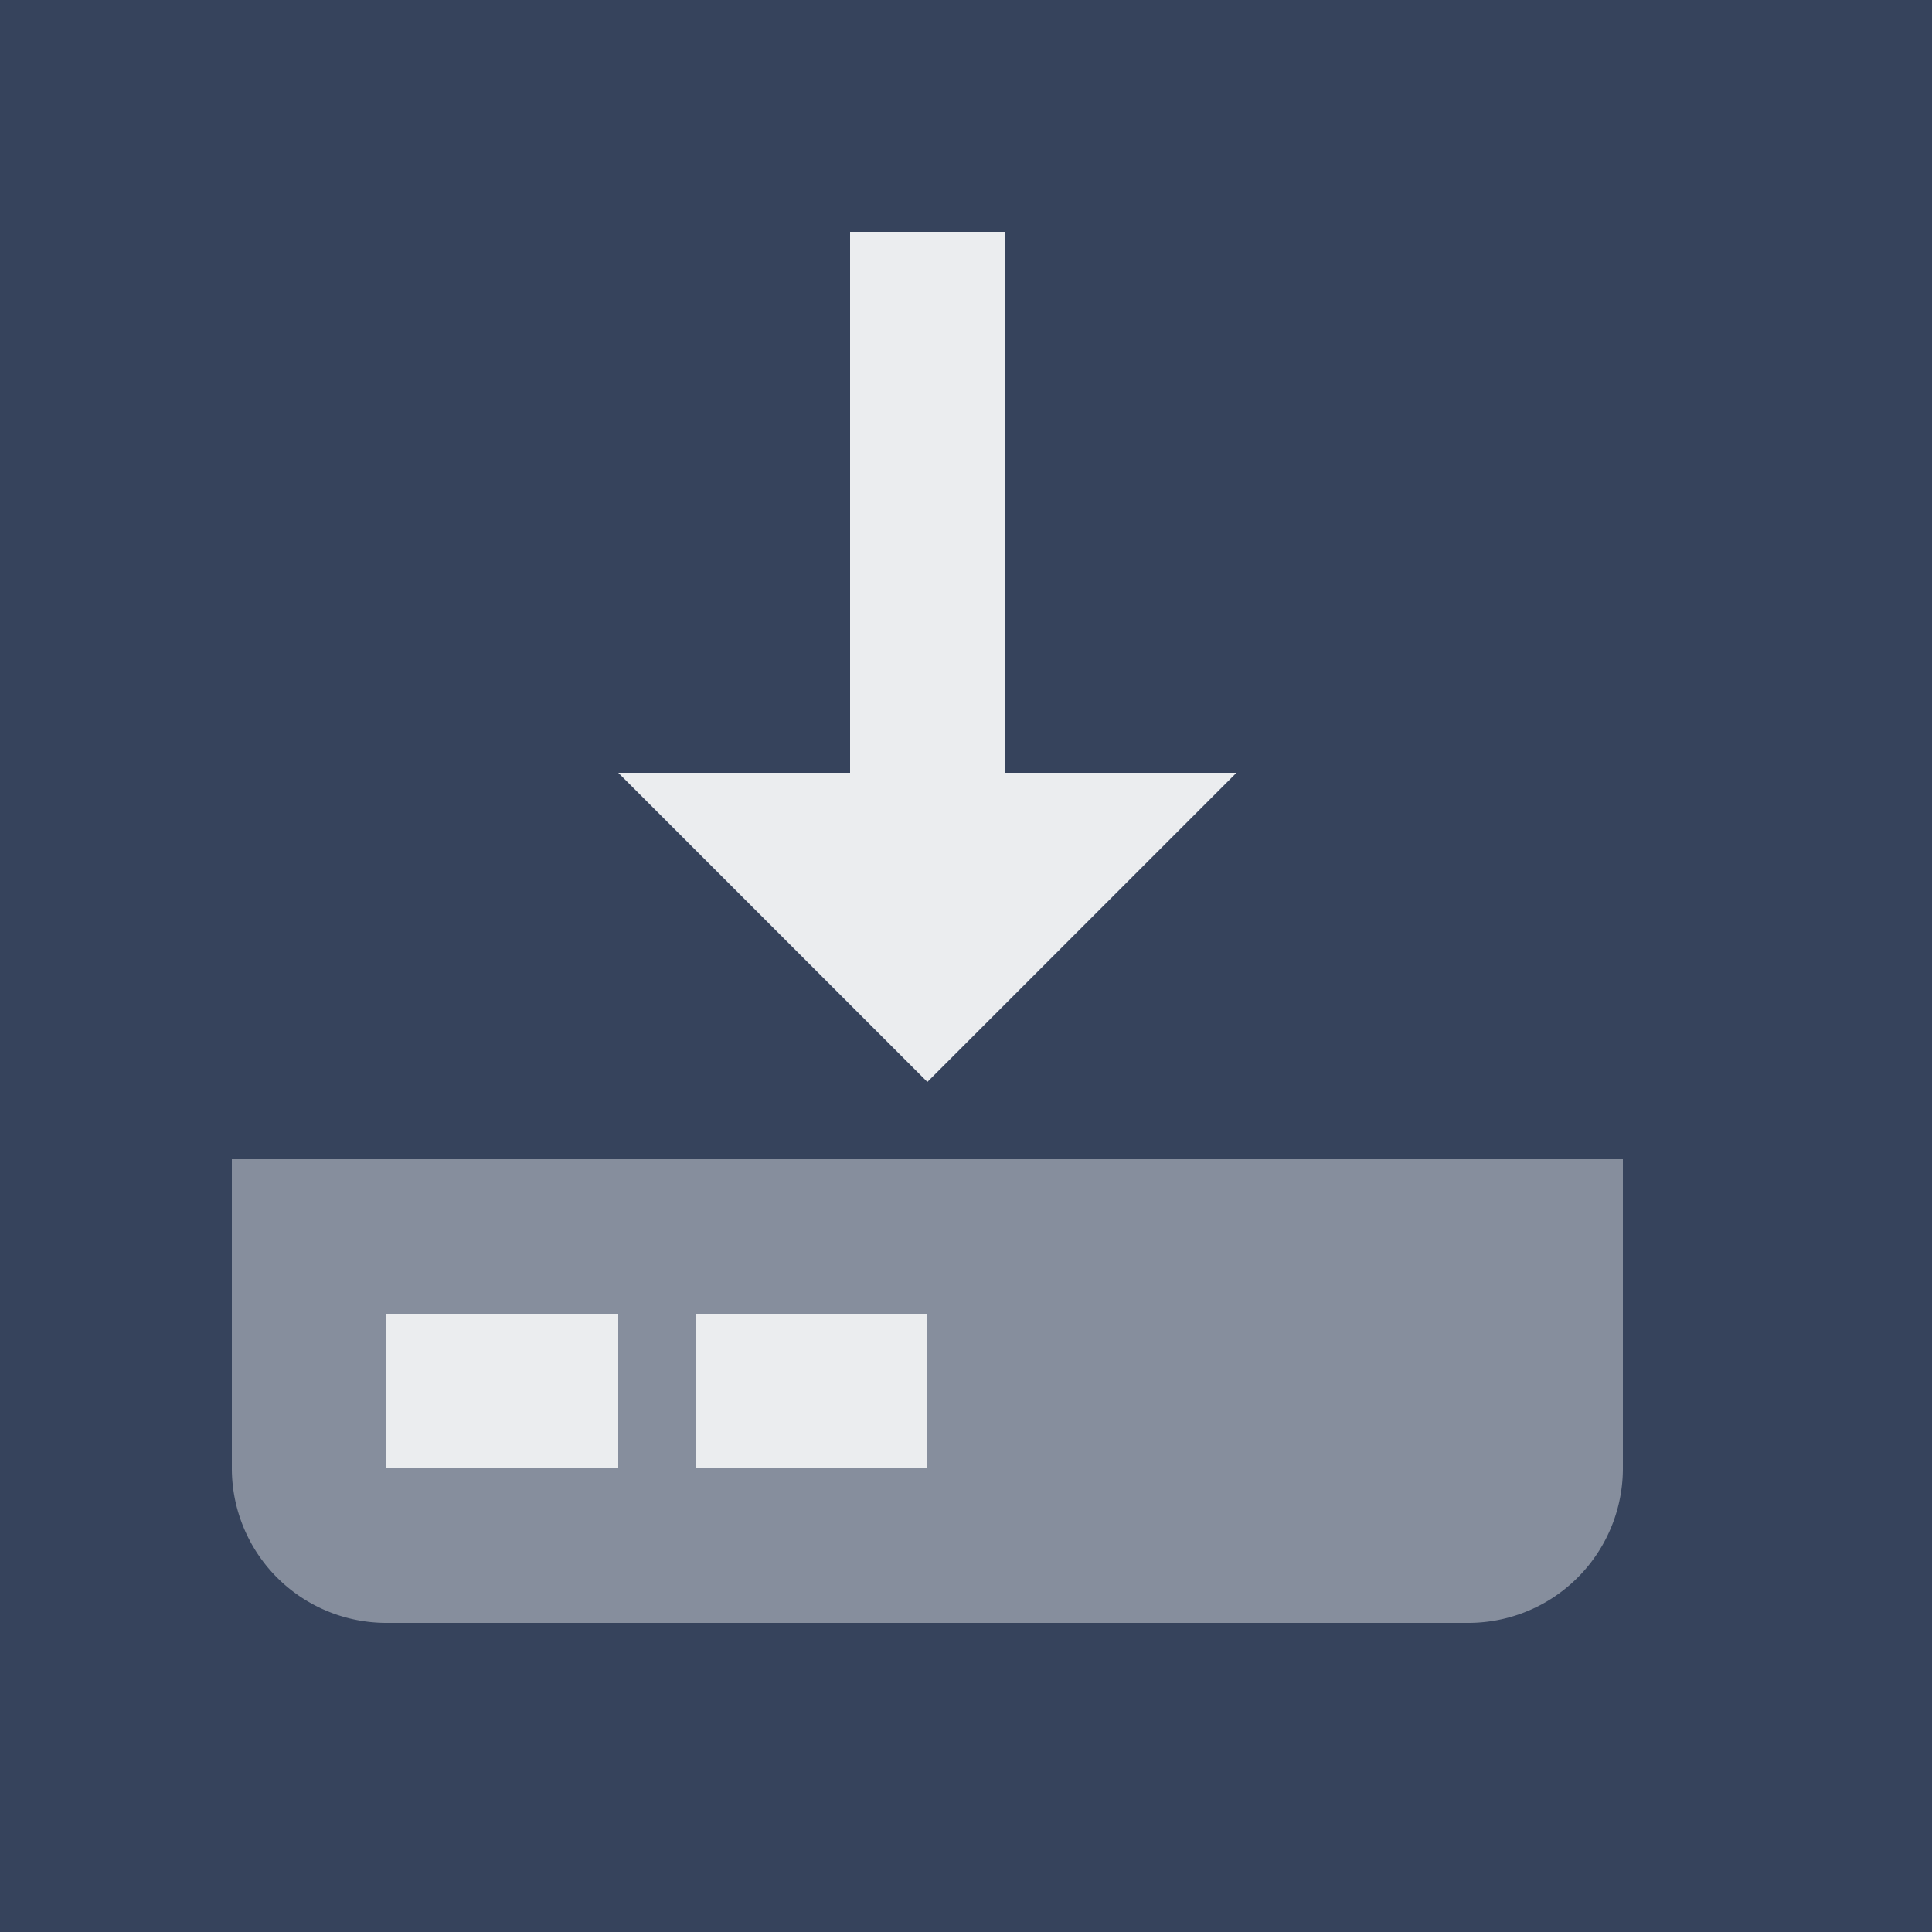
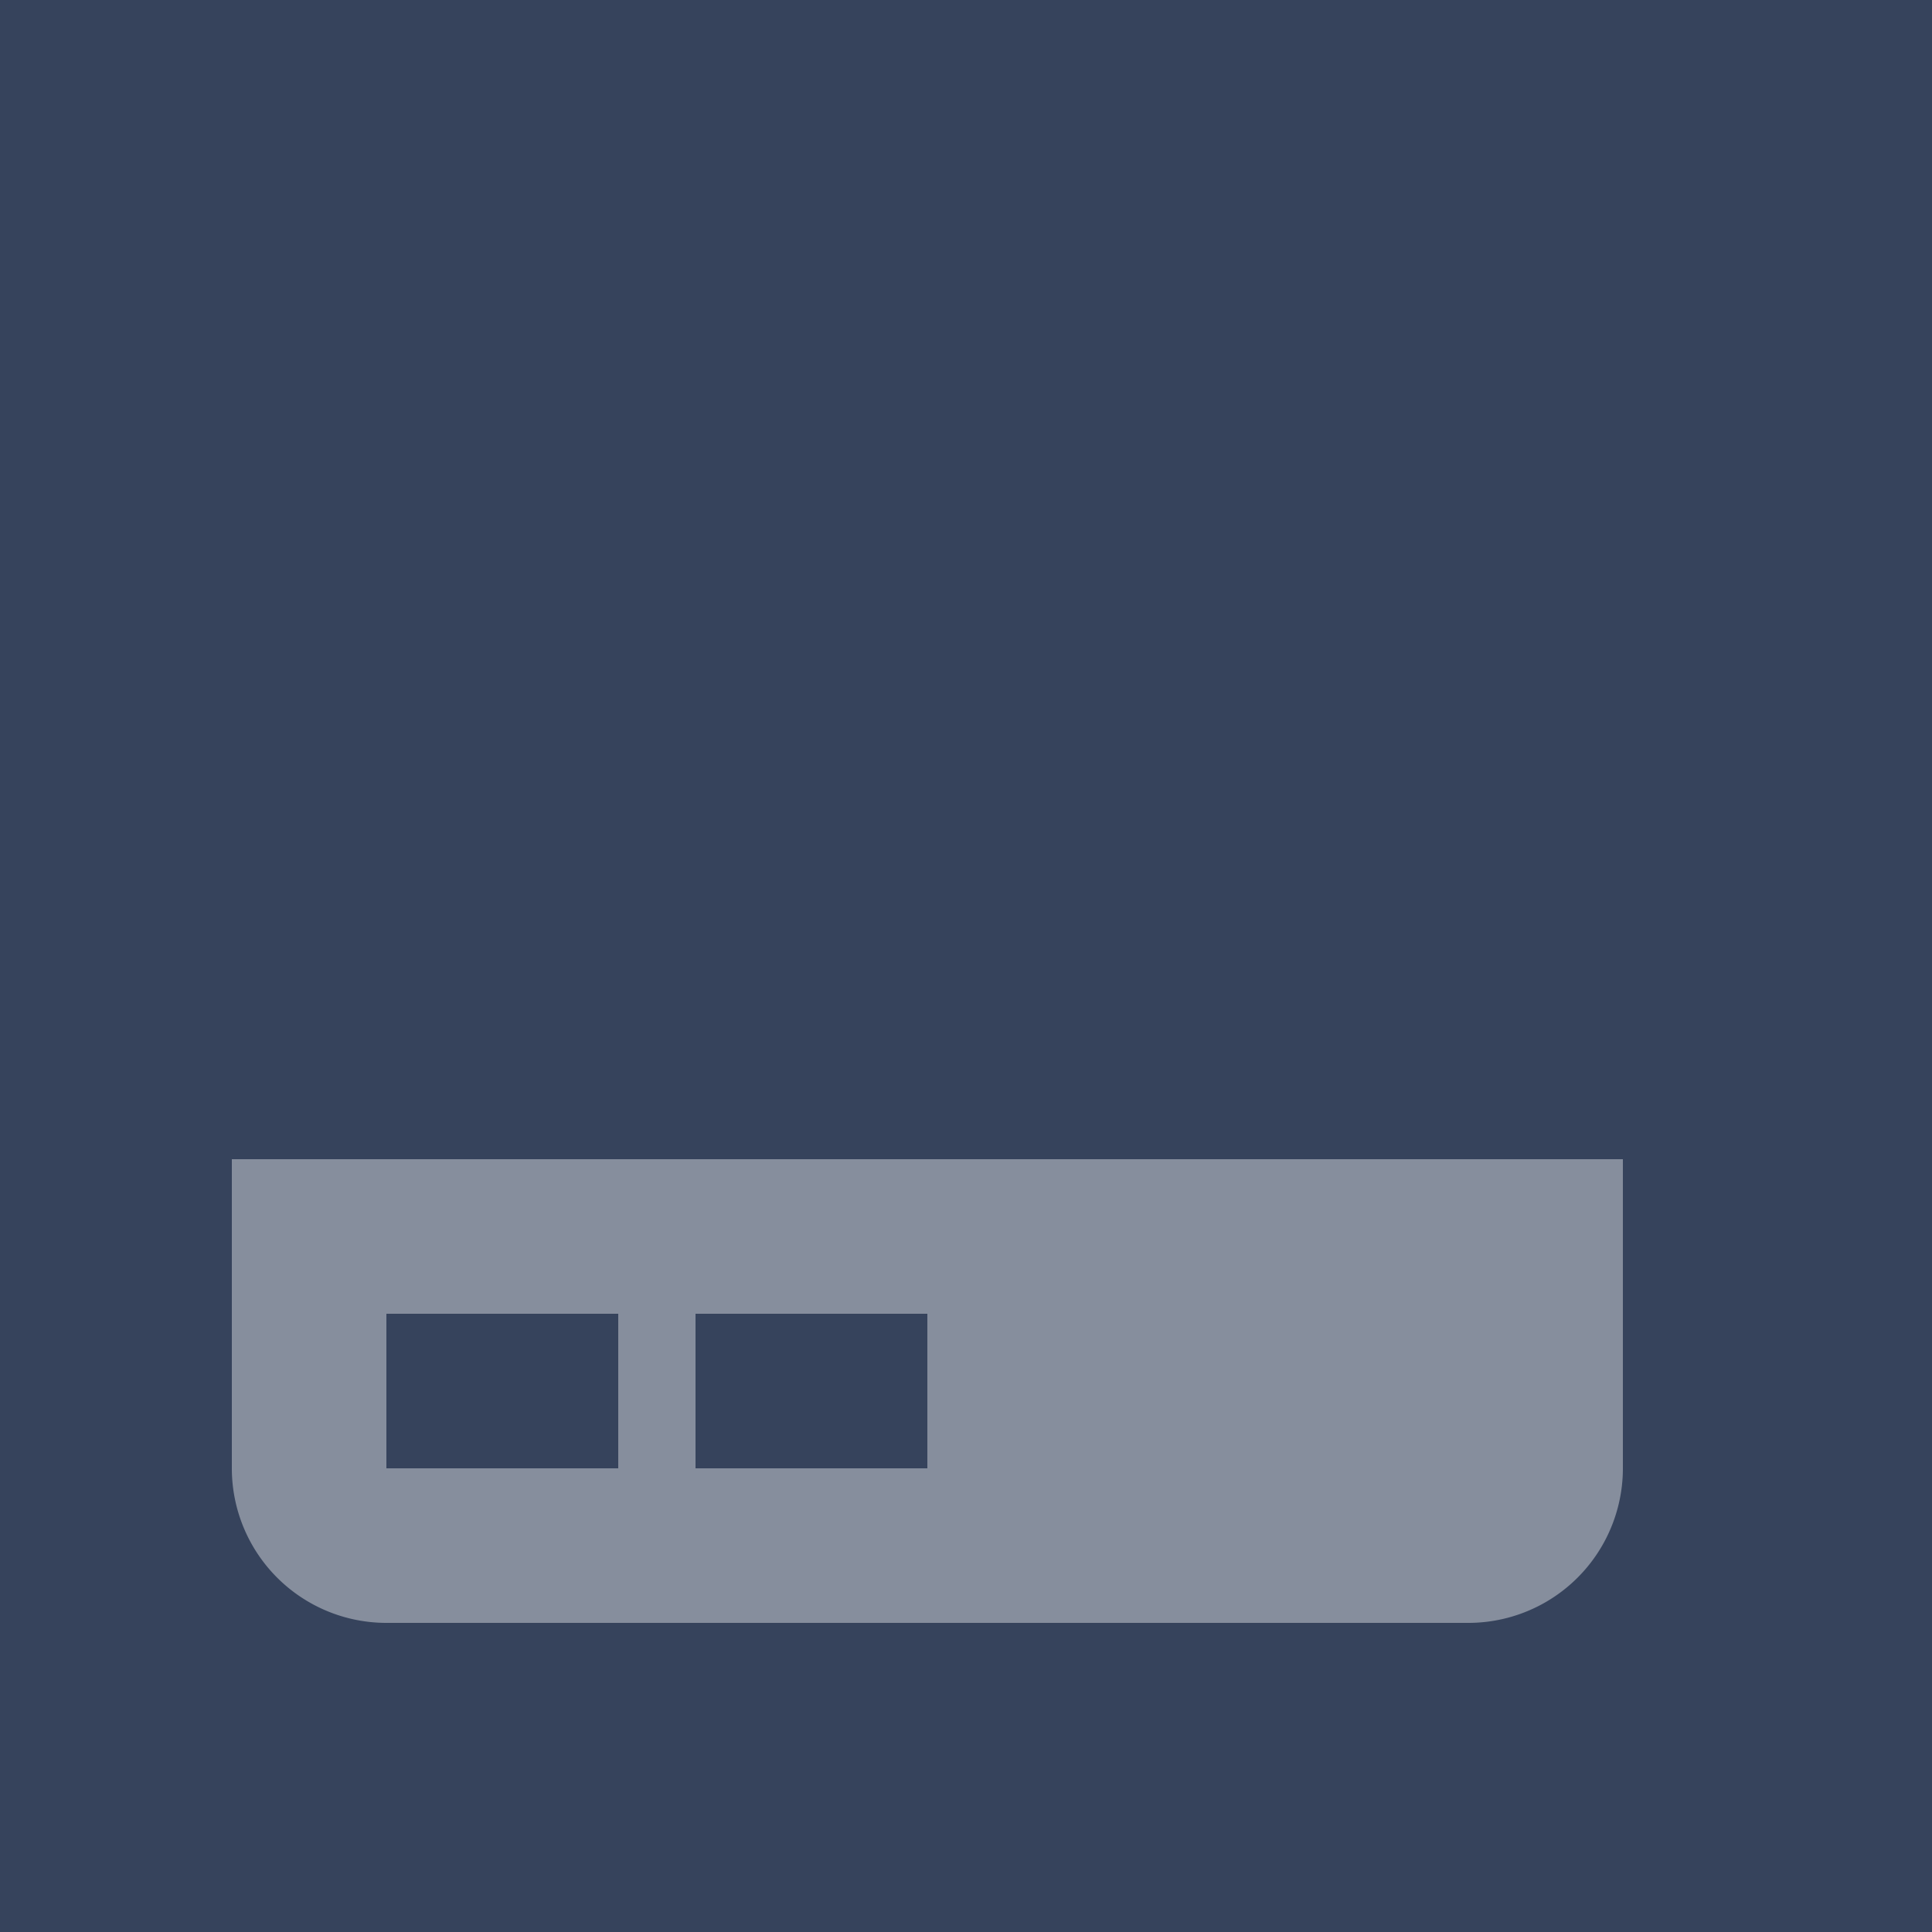
<svg xmlns="http://www.w3.org/2000/svg" viewBox="0 0 25 25">
  <rect fill="#36435c" width="25" height="25" />
  <g fill-rule="evenodd">
    <path fill="rgba(255, 255, 255, 0.4)" d="M3 15h18v4a2 2 0 01-2 2H5a2 2 0 01-2-2v-4zm2 2v2h3v-2H5zm4 0v2h3v-2H9z" />
-     <path fill="rgba(255, 255, 255, 0.9)" d="M11 10V3h2v7h3l-4 4-4-4zm-6 7h3v2H5zm4 0h3v2H9z" />
  </g>
</svg>